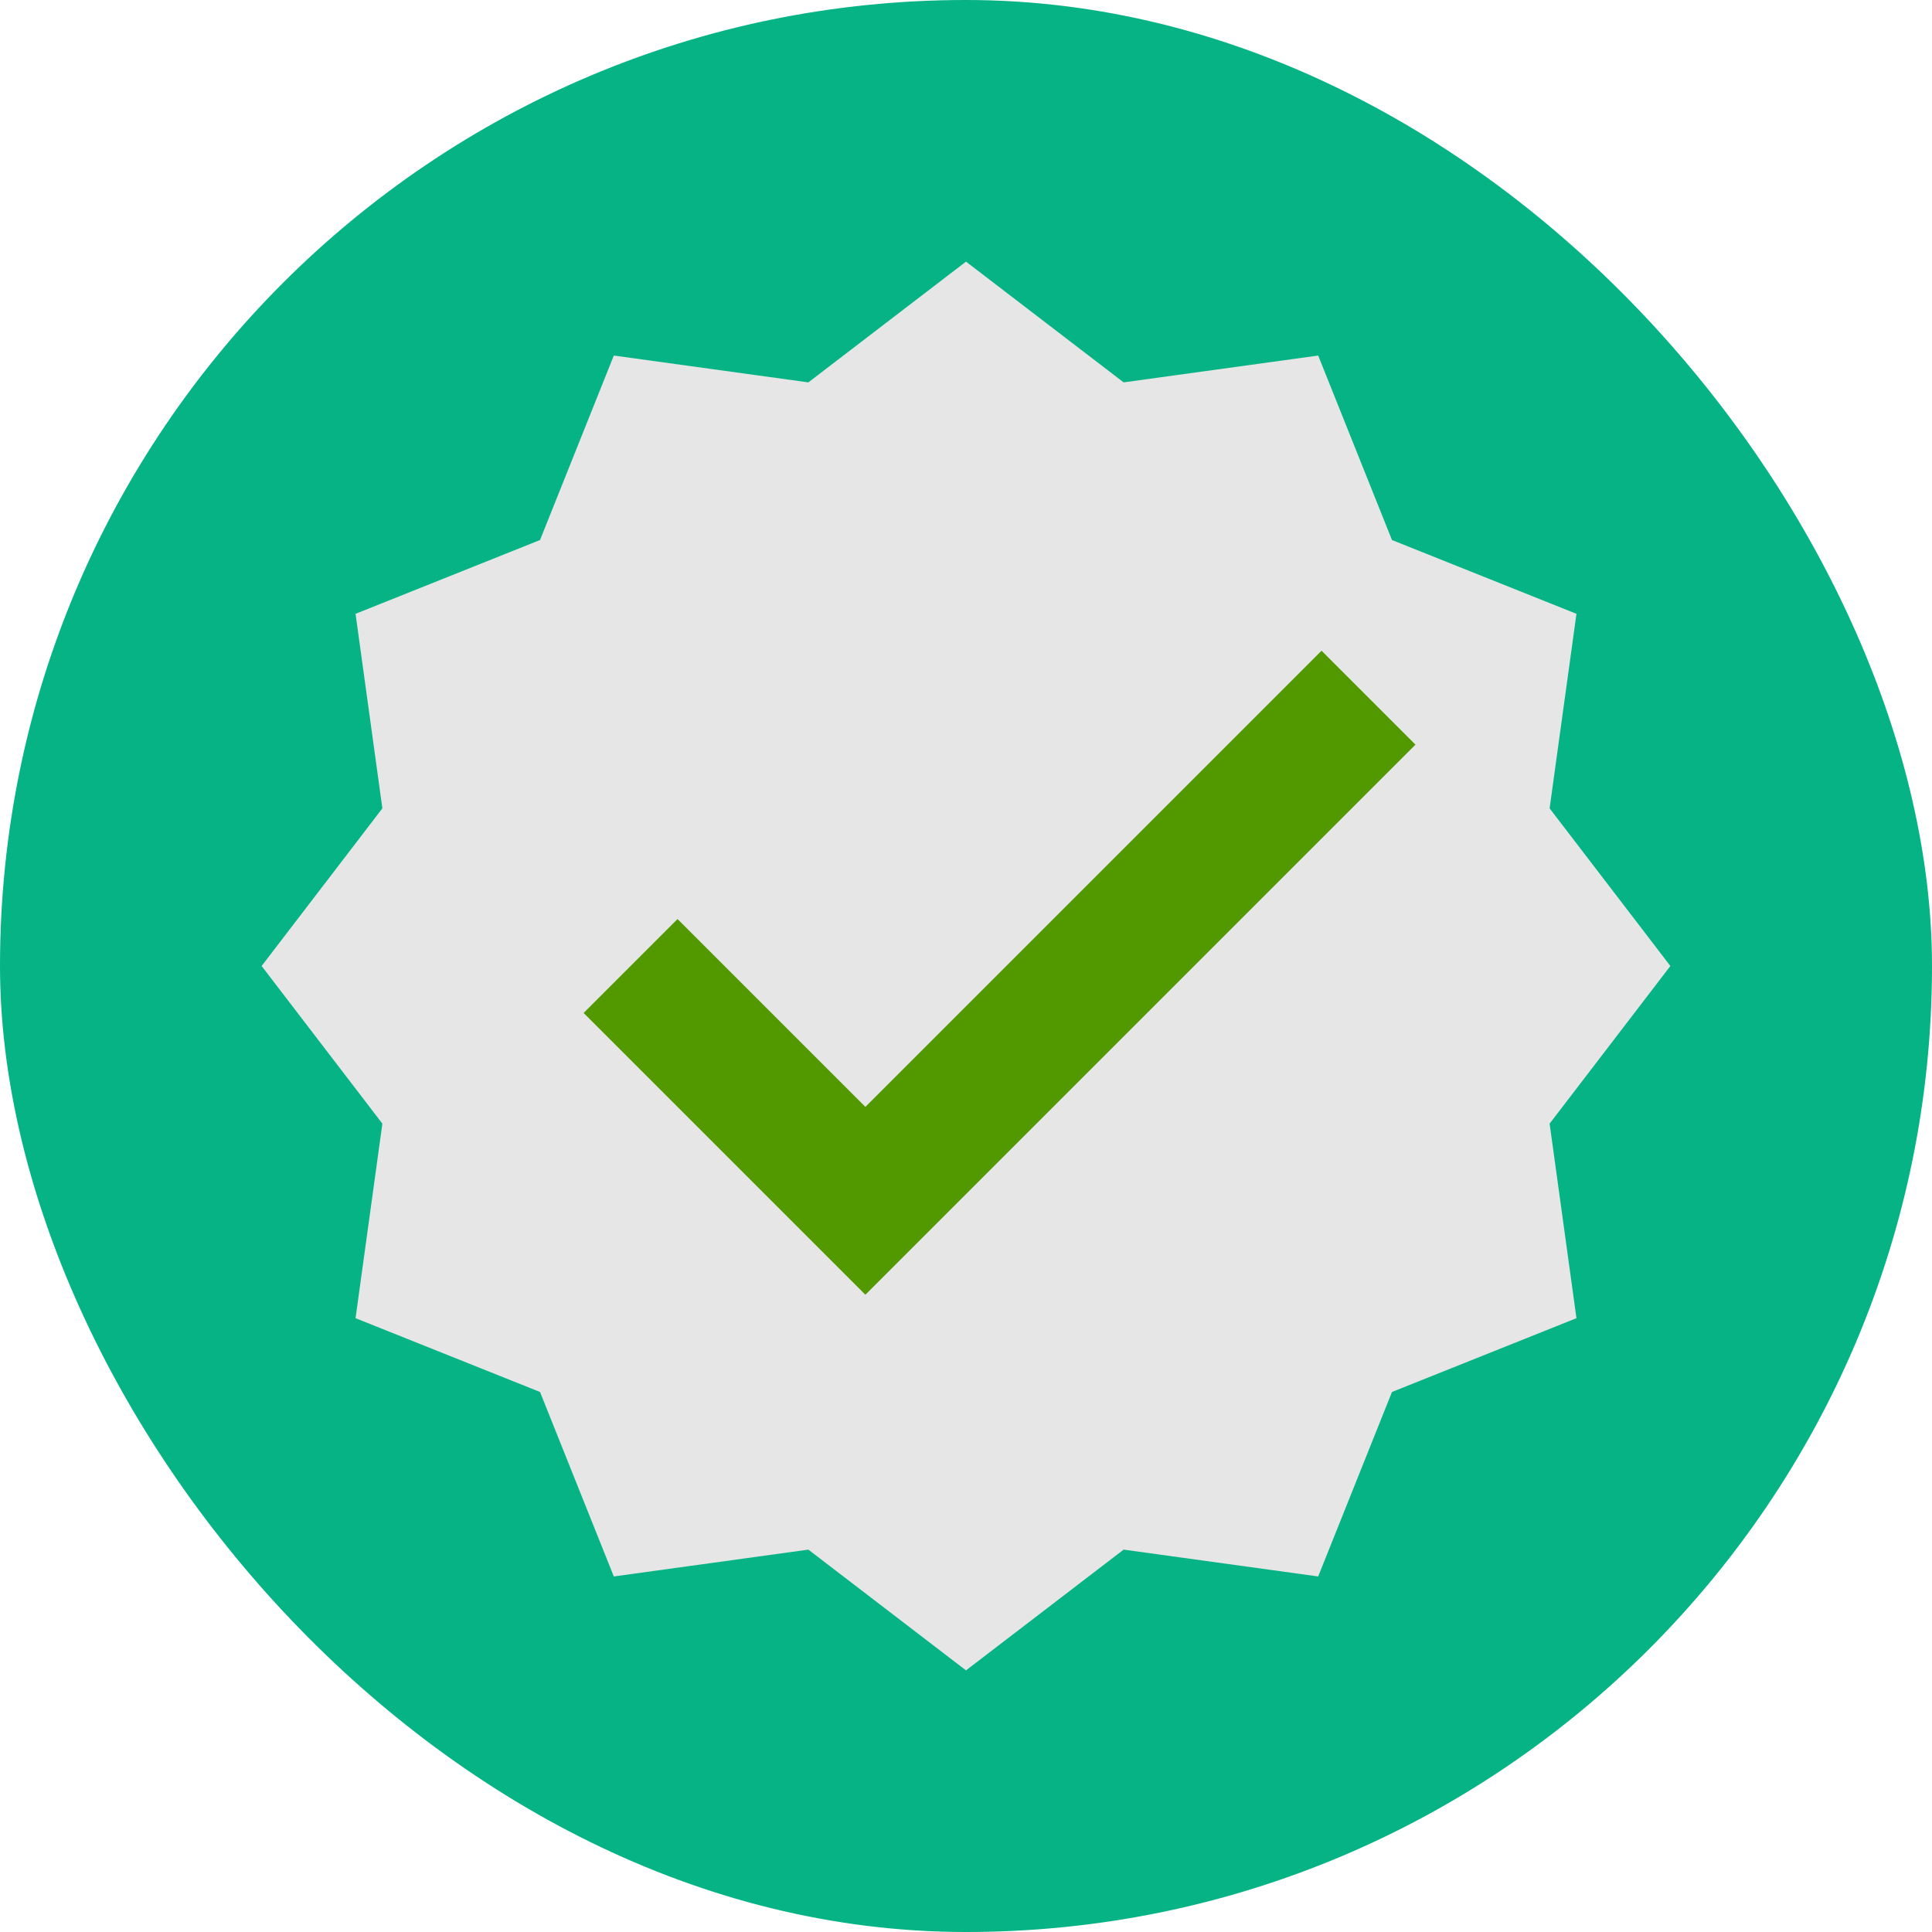
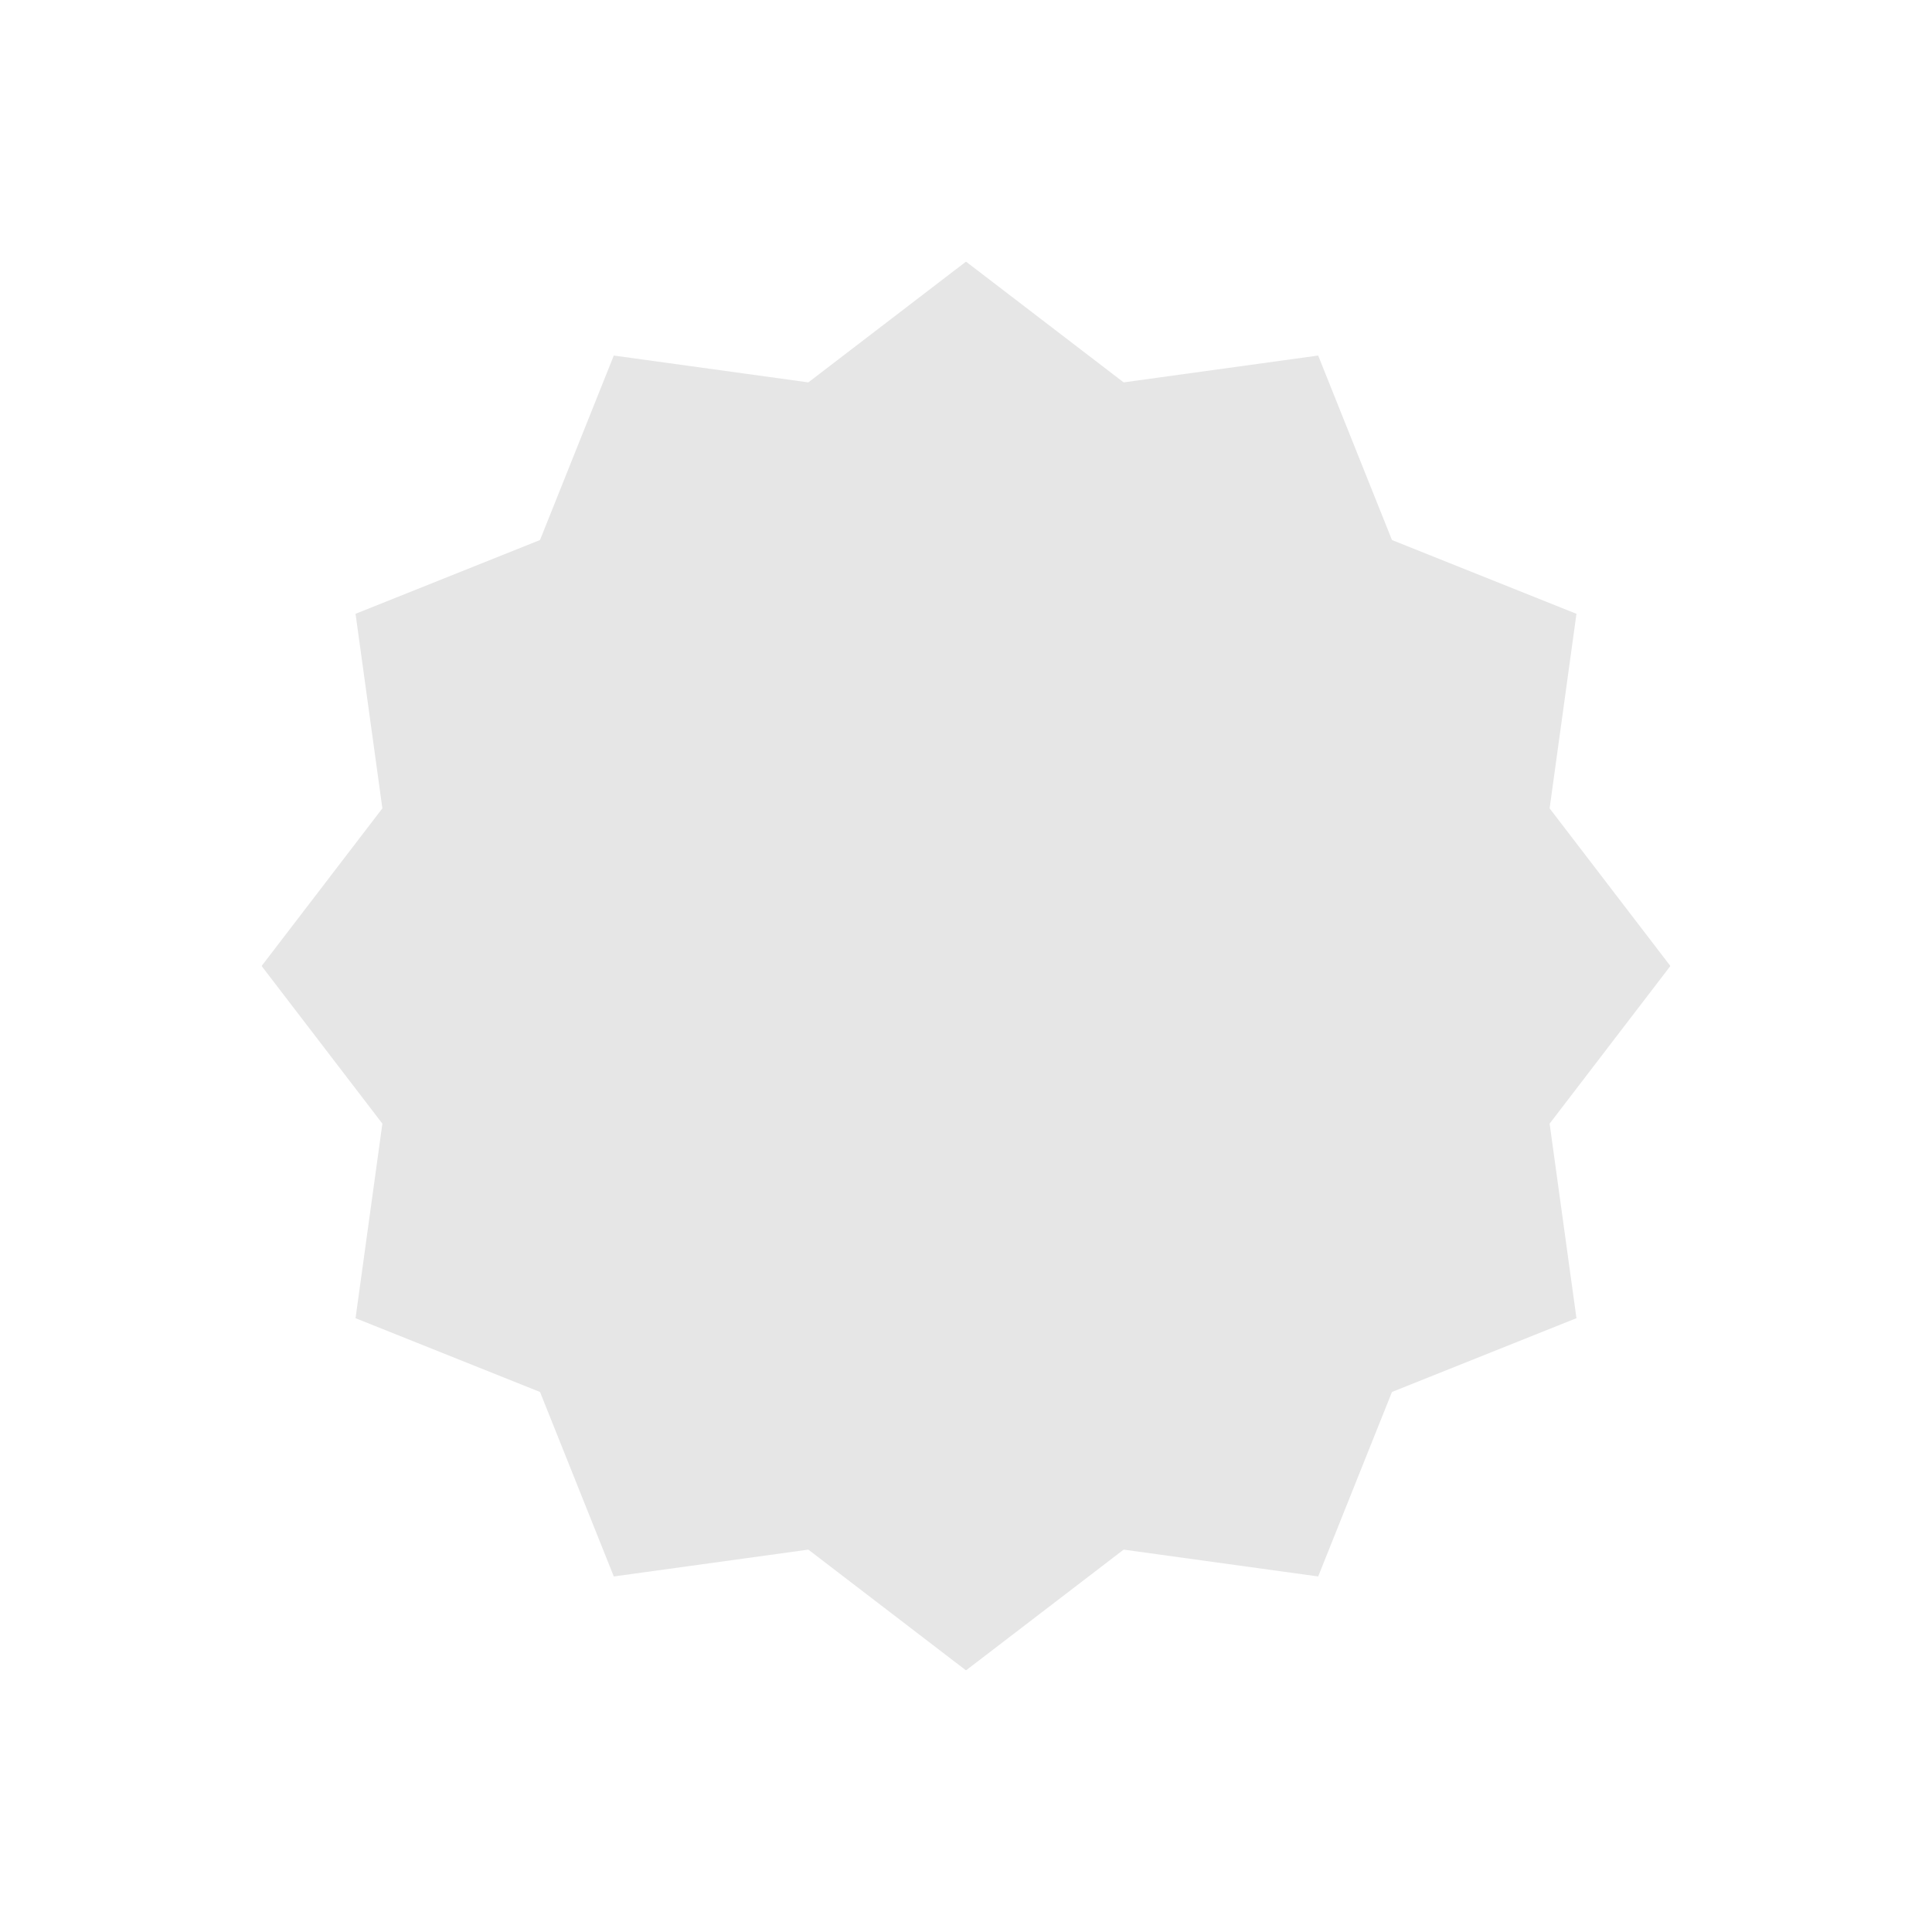
<svg xmlns="http://www.w3.org/2000/svg" viewBox="-102.4 -102.4 1228.80 1228.80" class="icon" version="1.1" fill="#000000">
  <g id="SVGRepo_bgCarrier" stroke-width="0">
-     <rect x="-102.4" y="-102.4" width="1228.80" height="1228.80" rx="614.4" fill="#05b384" strokewidth="0" />
-   </g>
+     </g>
  <g id="SVGRepo_tracerCarrier" stroke-linecap="round" stroke-linejoin="round" />
  <g id="SVGRepo_iconCarrier">
    <path d="M512 64l100.267 76.8 123.733-17.067 46.933 117.333 117.333 46.933-17.067 123.733L960 512l-76.8 100.267 17.067 123.733-117.333 46.933-46.933 117.333-123.733-17.067L512 960l-100.267-76.8-123.733 17.067-46.933-117.333-117.333-46.933 17.067-123.733L64 512l76.8-100.267-17.067-123.733 117.333-46.933 46.933-117.333 123.733 17.067z" fill="#e6e6e6" />
-     <path d="M738.133 311.467L448 601.6l-119.467-119.467-59.733 59.733 179.2 179.2 349.867-349.867z" fill="#529900" />
  </g>
</svg>